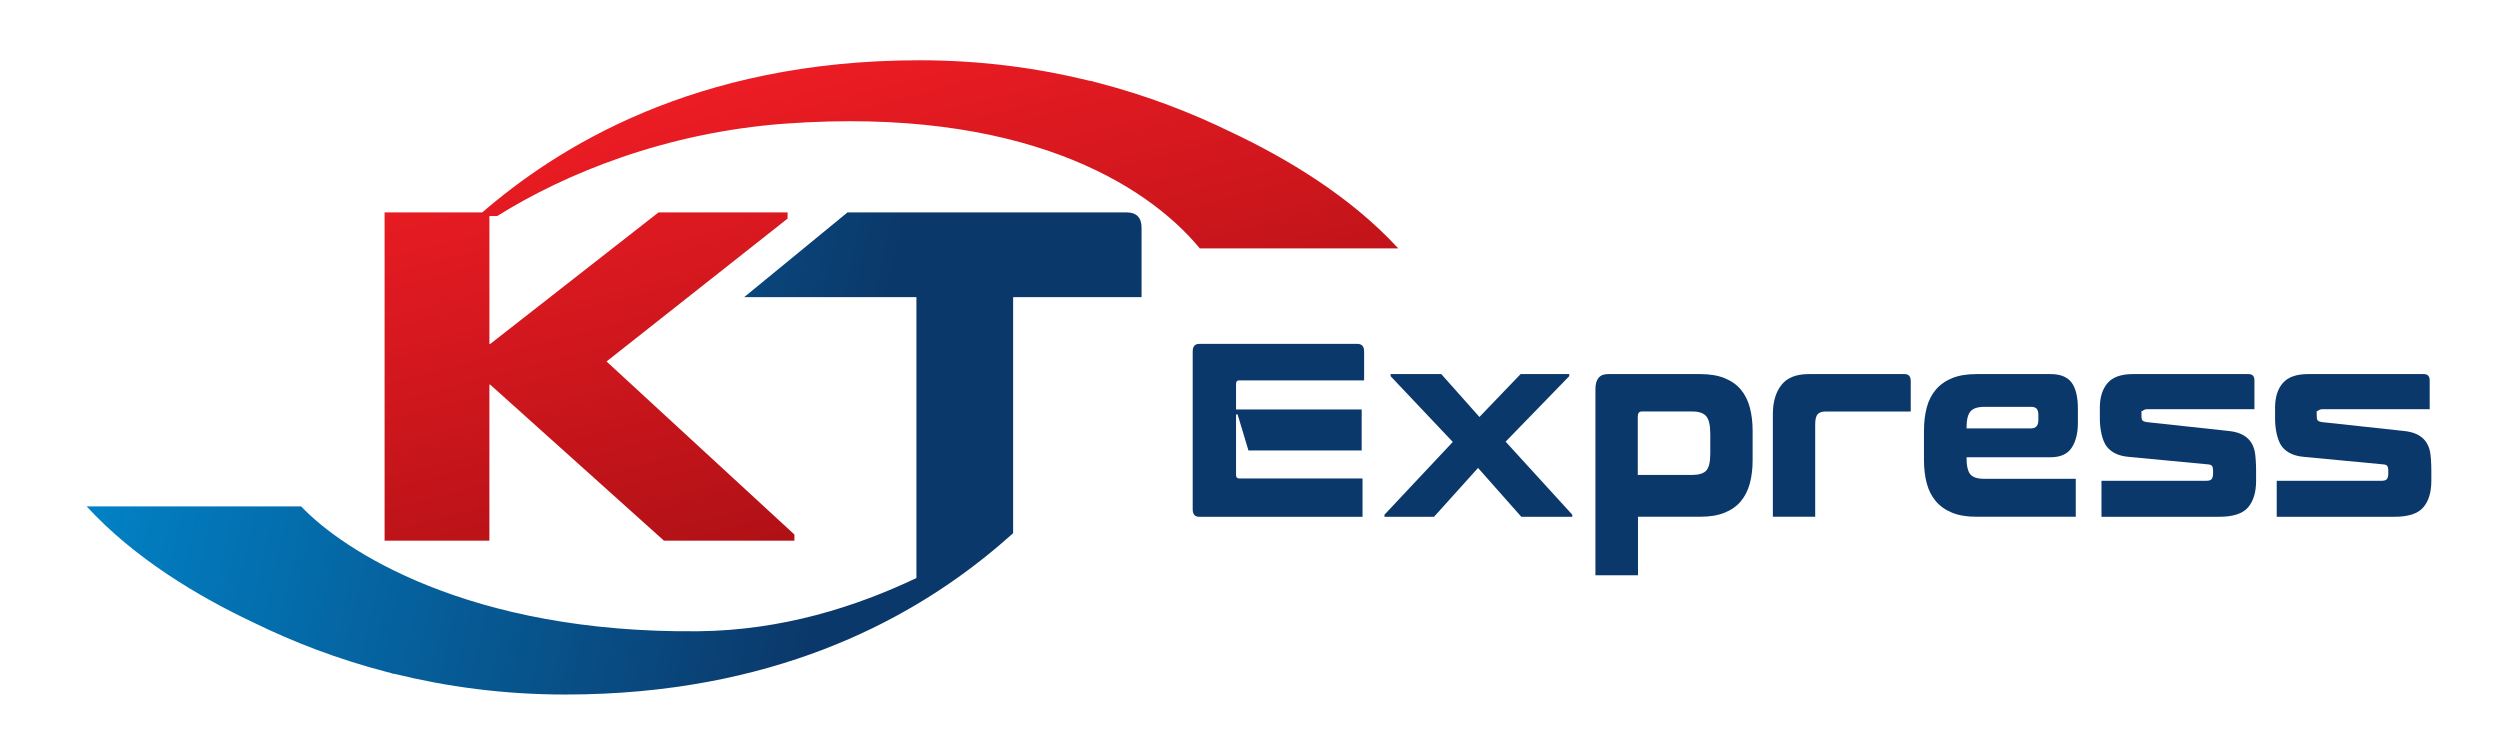
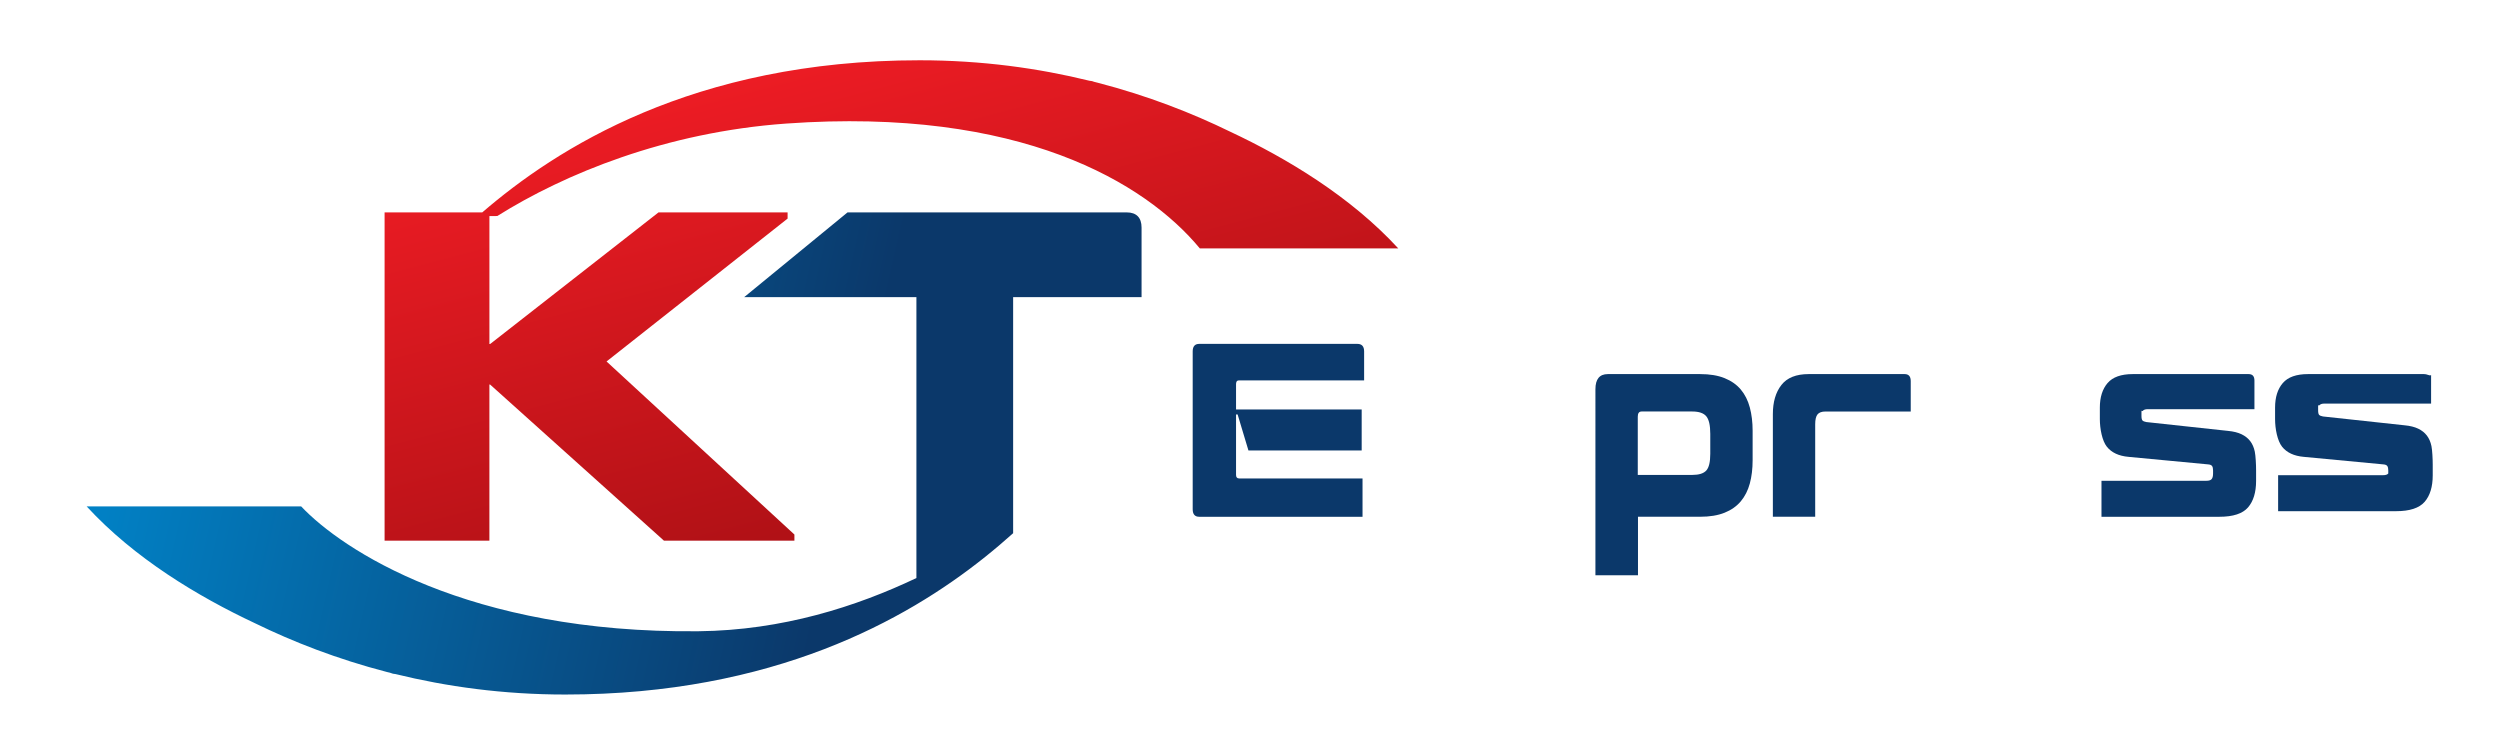
<svg xmlns="http://www.w3.org/2000/svg" version="1.1" x="0px" y="0px" width="165px" height="49px" viewBox="-5.72 -3.978 165 49" enable-background="new -5.72 -3.978 165 49" xml:space="preserve">
  <defs>
</defs>
  <linearGradient id="SVGID_1_" gradientUnits="userSpaceOnUse" x1="-1.438" y1="14.807" x2="50.732" y2="26.678">
    <stop offset="0" style="stop-color:#0089CF" />
    <stop offset="0.995" style="stop-color:#0B386A" />
  </linearGradient>
  <path fill="url(#SVGID_1_)" d="M68.641,10.04H50.217l-6.82,5.592h11.366v18.54c-3.958,1.883-8.849,3.454-14.373,3.512  c-15.242,0.162-23.567-5.411-26.232-8.238H0c3.146,3.421,7.347,5.943,11.095,7.703c2.514,1.228,5.432,2.372,8.731,3.227  c0.166,0.043,0.264,0.068,0.264,0.068s0.098,0.052,0.287,0.065c3.364,0.827,7.106,1.352,11.213,1.352  c13.777,0,22.525-4.962,27.609-9.002c0.723-0.575,1.37-1.127,1.948-1.646v-0.73V15.632h8.476v-4.592  C69.624,10.386,69.284,10.04,68.641,10.04z" />
  <linearGradient id="SVGID_2_" gradientUnits="userSpaceOnUse" x1="47.245" y1="-0.174" x2="54.969" y2="29.085">
    <stop offset="0" style="stop-color:#ED1C24" />
    <stop offset="0.995" style="stop-color:#B11116" />
  </linearGradient>
  <path fill="url(#SVGID_2_)" d="M75.47,4.712c-2.514-1.227-5.432-2.372-8.731-3.227c-0.166-0.043-0.263-0.067-0.263-0.067  s-0.098-0.052-0.287-0.065C62.823,0.525,59.082,0,54.974,0C39.988,0,30.949,5.872,26.109,10.04h-6.446v21.664h6.917V21.402h0.047  l11.438,10.272l0.033,0.03h8.613v-0.403L34.312,19.879l11.904-9.394l0.045-0.035v-0.41h-8.519l-11.11,8.684h-0.051v-8.442h0.392  c0,0,0.049-0.005,0.133-0.006c4.432-2.779,11.116-5.531,19.068-6.099c15.434-1.102,23.712,3.912,27.293,8.238h13.097  C83.418,8.994,79.218,6.472,75.47,4.712z" />
  <path fill="#0B386A" d="M83.865,18.718H73.429c-0.287,0-0.431,0.166-0.431,0.496v10.419c0,0.332,0.144,0.496,0.431,0.496h10.778  V27.6h-8.14c-0.138,0-0.208-0.077-0.208-0.231v-3.991h0.104l0.714,2.374h7.474v-2.705h-8.292v-1.685  c0-0.055,0.012-0.107,0.037-0.157c0.024-0.049,0.076-0.075,0.157-0.075h8.259v-1.917C84.312,18.883,84.163,18.718,83.865,18.718z" />
-   <path fill="#0B386A" d="M89.405,20.712l2.517,2.83l2.717-2.83h3.21v0.137l-4.198,4.323l4.399,4.82v0.137h-3.365l-2.855-3.224  l-2.903,3.224h-3.272v-0.137l4.508-4.802l-4.106-4.341v-0.137H89.405z" />
  <path fill="#0B386A" d="M102.23,27.727h0.157v6.261h-2.809V21.707c0-0.662,0.273-0.995,0.819-0.995h6.097  c0.628,0,1.164,0.088,1.606,0.266c0.442,0.178,0.8,0.429,1.073,0.754s0.471,0.72,0.595,1.183c0.123,0.463,0.185,0.976,0.185,1.536  v1.937c0,0.572-0.062,1.088-0.185,1.544c-0.124,0.458-0.322,0.849-0.595,1.176c-0.273,0.325-0.631,0.577-1.073,0.754  c-0.442,0.177-0.978,0.265-1.606,0.265h-5.337L102.23,27.727z M102.62,23.182c-0.165,0-0.247,0.115-0.247,0.343v3.842h3.596  c0.442,0,0.751-0.097,0.927-0.292c0.175-0.194,0.262-0.561,0.262-1.098v-1.321c0-0.56-0.087-0.946-0.262-1.157  c-0.175-0.212-0.484-0.318-0.927-0.318H102.62z" />
  <path fill="#0B386A" d="M119.987,20.712h-6.337c-0.823,0-1.423,0.24-1.798,0.72c-0.376,0.48-0.563,1.121-0.563,1.921v6.775h2.794  v-6.106c0-0.308,0.052-0.525,0.154-0.651c0.103-0.125,0.277-0.189,0.525-0.189h5.627v-2.007  C120.389,20.867,120.255,20.712,119.987,20.712z" />
-   <path fill="#0B386A" d="M122.815,24.76h1.257v1.457c0,0.538,0.082,0.907,0.246,1.107c0.165,0.2,0.474,0.3,0.927,0.3h6.036v2.503  h-6.561c-0.627,0-1.16-0.088-1.597-0.265c-0.438-0.178-0.794-0.429-1.073-0.754c-0.278-0.327-0.479-0.718-0.602-1.176  c-0.124-0.457-0.186-0.972-0.186-1.544v-1.937c0-0.572,0.062-1.087,0.186-1.544c0.123-0.458,0.323-0.849,0.602-1.175  s0.635-0.577,1.073-0.754s0.97-0.266,1.597-0.266h4.895c0.647,0,1.111,0.185,1.389,0.557s0.417,0.952,0.417,1.742v0.909  c0,0.698-0.139,1.252-0.417,1.664c-0.278,0.411-0.741,0.617-1.389,0.617h-7.326L122.815,24.76z M124.072,24.296h4.26  c0.319,0,0.479-0.183,0.479-0.549v-0.342c0-0.195-0.039-0.333-0.116-0.412c-0.078-0.079-0.198-0.12-0.363-0.12h-3.087  c-0.432,0-0.736,0.101-0.911,0.3c-0.175,0.199-0.262,0.558-0.262,1.072V24.296z" />
  <path fill="#0B386A" d="M142.689,20.712h-7.642c-0.771,0-1.328,0.197-1.667,0.592s-0.51,0.935-0.51,1.621v0.755  c0,0.652,0.154,1.438,0.463,1.826c0.31,0.389,0.787,0.612,1.436,0.669l5.264,0.498c0.123,0.011,0.206,0.049,0.247,0.112  c0.041,0.063,0.062,0.157,0.062,0.282v0.206c0,0.172-0.031,0.294-0.093,0.369c-0.062,0.074-0.176,0.111-0.34,0.111h-6.931v2.376  h7.78c0.906,0,1.536-0.206,1.892-0.618c0.354-0.411,0.532-0.995,0.532-1.748v-0.704c0-0.365-0.029-0.951-0.085-1.226  c-0.057-0.275-0.157-0.506-0.301-0.695c-0.145-0.188-0.335-0.34-0.571-0.454c-0.237-0.114-0.536-0.189-0.896-0.223l-5.388-0.583  c-0.123-0.022-0.208-0.057-0.254-0.102c-0.046-0.046-0.07-0.149-0.07-0.309v-0.258c0-0.16,0.031-0.008,0.093-0.077  c0.061-0.069,0.169-0.104,0.323-0.104h7.04v-1.886C143.074,20.855,142.946,20.712,142.689,20.712z" />
-   <path fill="#0B386A" d="M154.254,20.712h-7.642c-0.771,0-1.327,0.197-1.667,0.592c-0.34,0.395-0.51,0.935-0.51,1.621v0.755  c0,0.652,0.154,1.438,0.463,1.826c0.309,0.389,0.787,0.612,1.436,0.669l5.264,0.498c0.123,0.011,0.206,0.049,0.247,0.112  c0.041,0.063,0.061,0.157,0.061,0.282v0.206c0,0.172-0.03,0.294-0.092,0.369c-0.062,0.074-0.175,0.111-0.339,0.111h-6.931v2.376  h7.78c0.906,0,1.535-0.206,1.891-0.618c0.355-0.411,0.533-0.995,0.533-1.748v-0.704c0-0.365-0.028-0.951-0.084-1.226  c-0.057-0.275-0.158-0.506-0.302-0.695c-0.144-0.188-0.334-0.34-0.571-0.454c-0.237-0.114-0.535-0.189-0.896-0.223l-5.387-0.583  c-0.124-0.022-0.208-0.057-0.255-0.102c-0.046-0.046-0.069-0.149-0.069-0.309v-0.258c0-0.16,0.031-0.008,0.092-0.077  c0.062-0.069,0.17-0.104,0.324-0.104h7.04v-1.886C154.641,20.855,154.512,20.712,154.254,20.712z" />
+   <path fill="#0B386A" d="M154.254,20.712h-7.642c-0.771,0-1.327,0.197-1.667,0.592c-0.34,0.395-0.51,0.935-0.51,1.621v0.755  c0,0.652,0.154,1.438,0.463,1.826c0.309,0.389,0.787,0.612,1.436,0.669l5.264,0.498c0.123,0.011,0.206,0.049,0.247,0.112  c0.041,0.063,0.061,0.157,0.061,0.282v0.206c-0.062,0.074-0.175,0.111-0.339,0.111h-6.931v2.376  h7.78c0.906,0,1.535-0.206,1.891-0.618c0.355-0.411,0.533-0.995,0.533-1.748v-0.704c0-0.365-0.028-0.951-0.084-1.226  c-0.057-0.275-0.158-0.506-0.302-0.695c-0.144-0.188-0.334-0.34-0.571-0.454c-0.237-0.114-0.535-0.189-0.896-0.223l-5.387-0.583  c-0.124-0.022-0.208-0.057-0.255-0.102c-0.046-0.046-0.069-0.149-0.069-0.309v-0.258c0-0.16,0.031-0.008,0.092-0.077  c0.062-0.069,0.17-0.104,0.324-0.104h7.04v-1.886C154.641,20.855,154.512,20.712,154.254,20.712z" />
</svg>